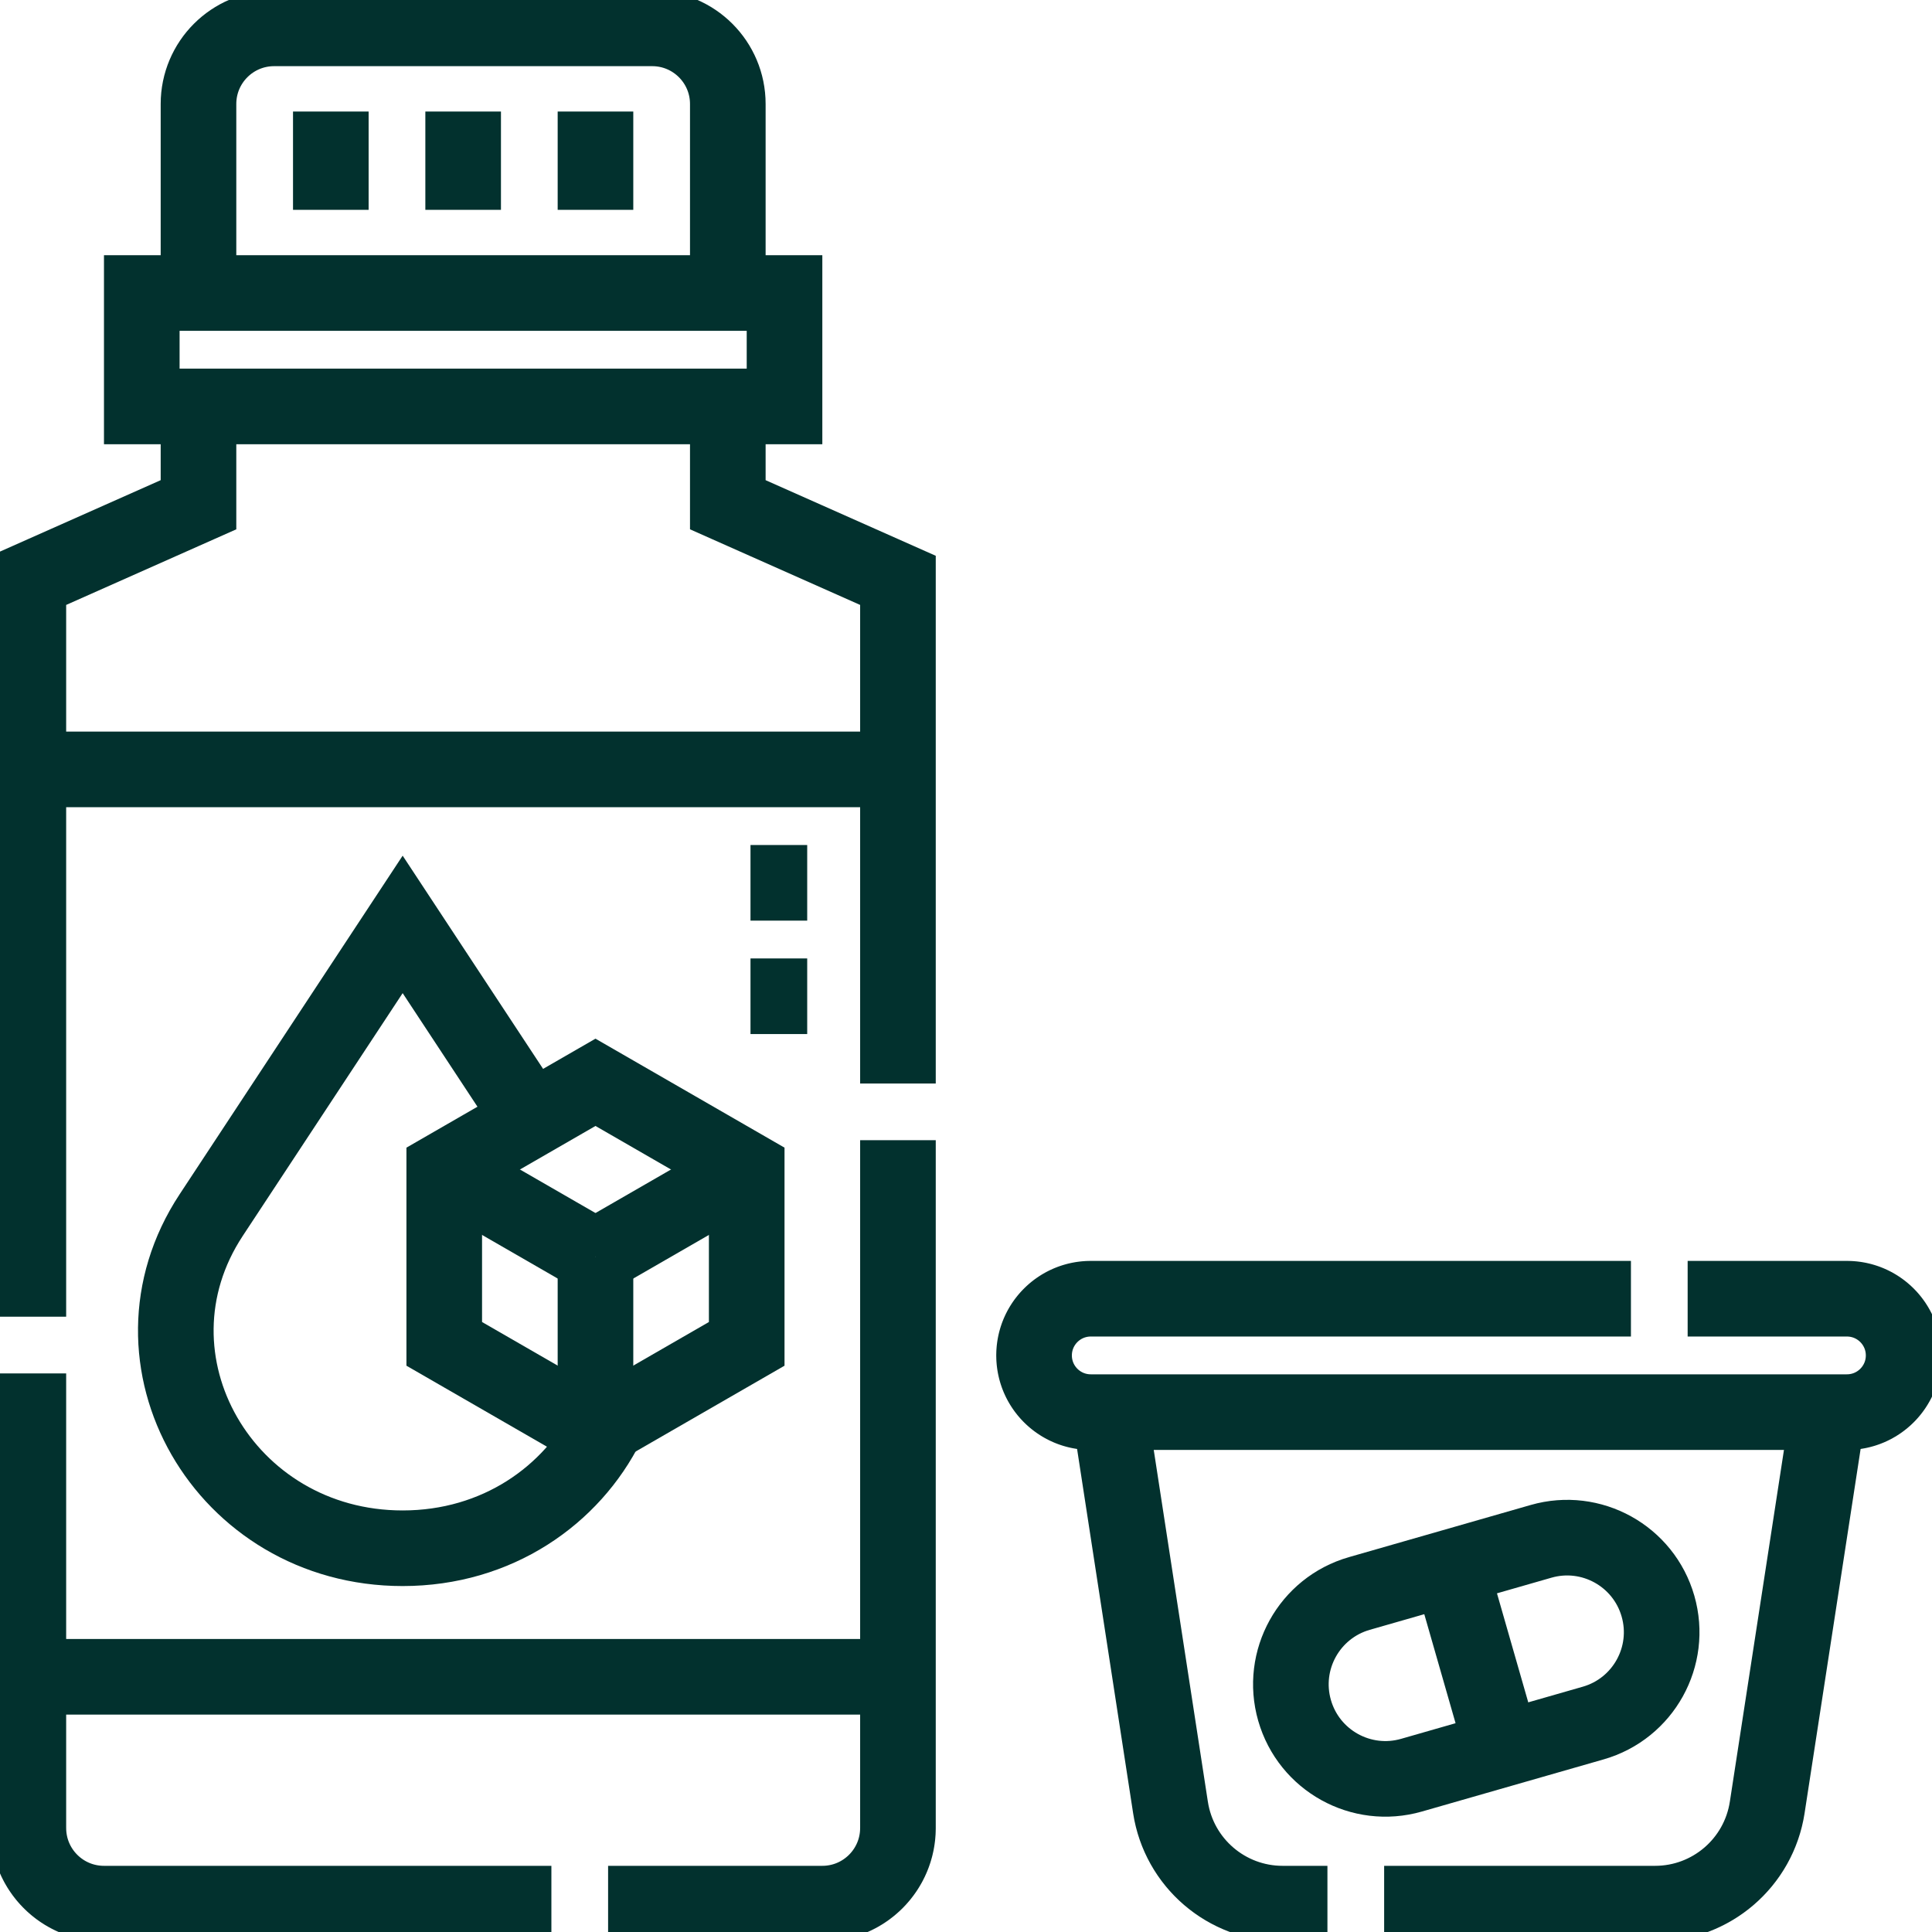
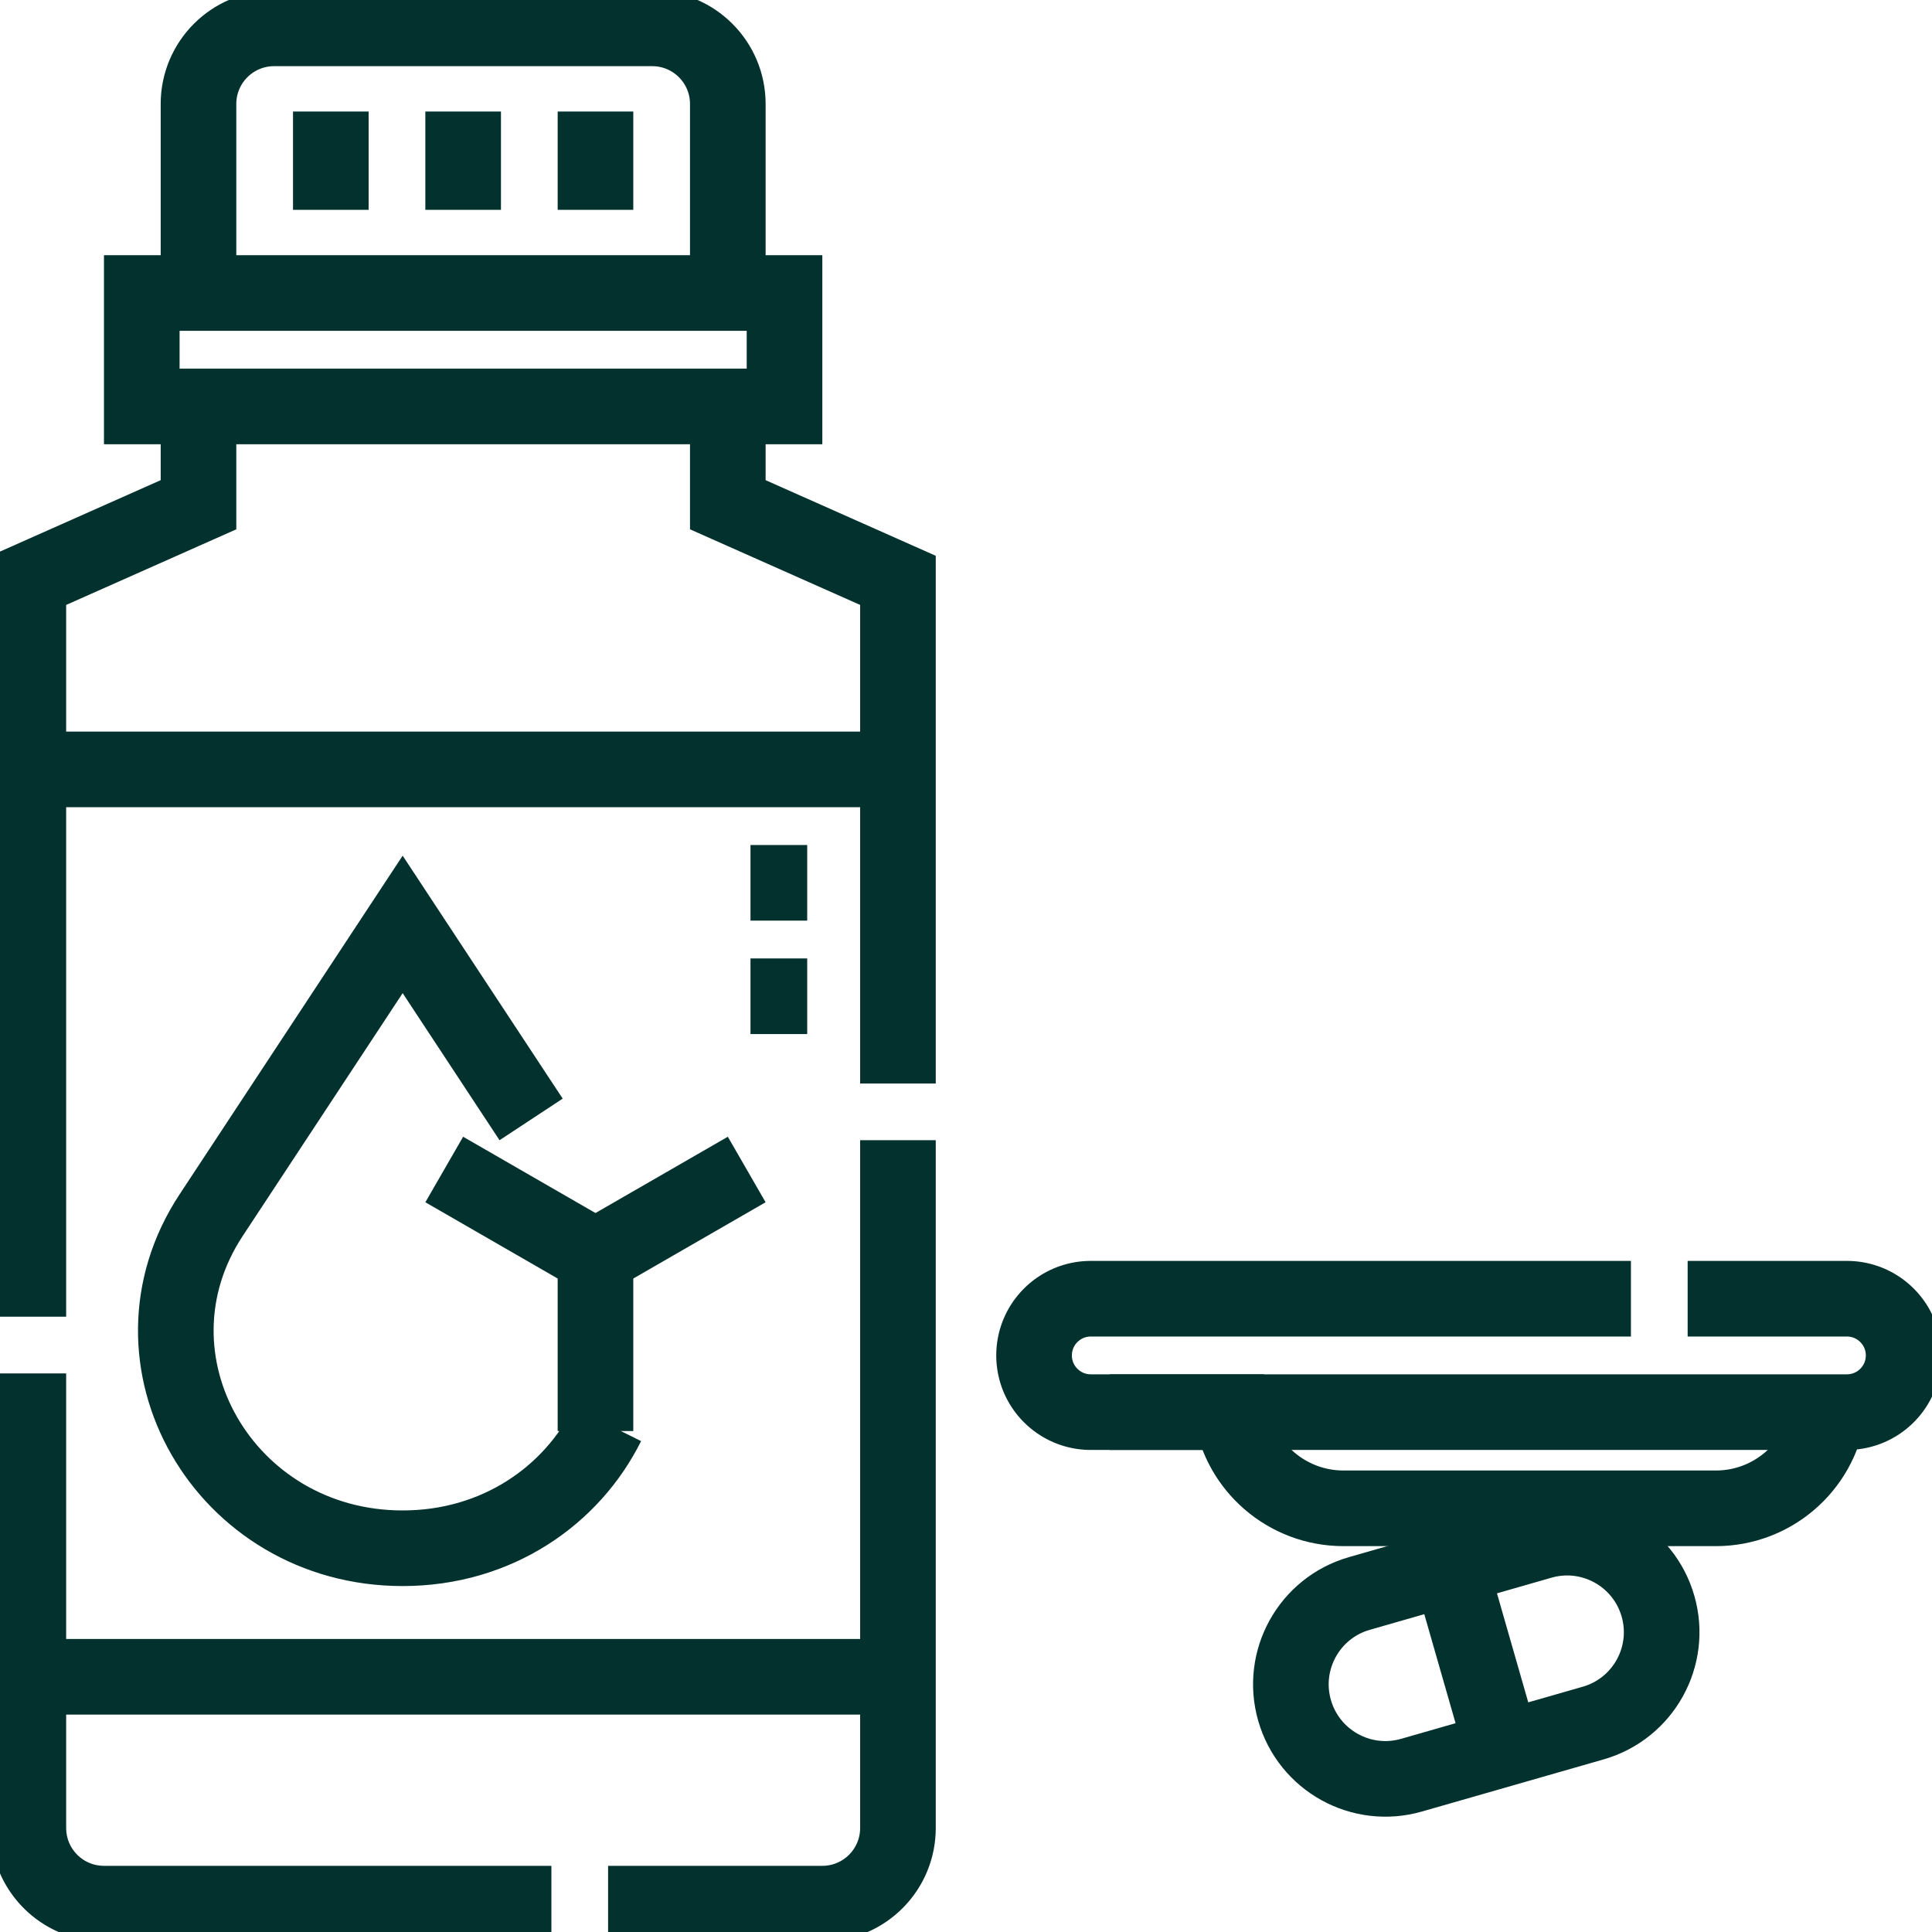
<svg xmlns="http://www.w3.org/2000/svg" version="1.1" width="512" height="512" x="0" y="0" viewBox="0 0 511 511" style="enable-background:new 0 0 512 512" xml:space="preserve" class="hovered-paths">
  <g>
    <g id="Outline_00000070803895971875266500000017760889196278950536_" stroke-width="20" style="stroke-width: 20;">
      <g stroke-width="20" style="stroke-width: 20;">
-         <path style="stroke-width: 20; stroke-miterlimit: 10; stroke-dasharray: 220, 15;" d="M483.5,373.5    l-16.086,104.562c-2.252,14.635-14.844,25.438-29.651,25.438h-98.525c-14.807,0-27.4-10.803-29.651-25.438L293.5,373.5" fill="none" stroke="#02312e" stroke-width="20" stroke-miterlimit="10" stroke-dasharray="220,15" data-original="#000000" class="hovered-path" />
+         <path style="stroke-width: 20; stroke-miterlimit: 10; stroke-dasharray: 220, 15;" d="M483.5,373.5    c-2.252,14.635-14.844,25.438-29.651,25.438h-98.525c-14.807,0-27.4-10.803-29.651-25.438L293.5,373.5" fill="none" stroke="#02312e" stroke-width="20" stroke-miterlimit="10" stroke-dasharray="220,15" data-original="#000000" class="hovered-path" />
        <path style="stroke-width: 20; stroke-miterlimit: 10; stroke-dasharray: 390, 15;" d="M488.5,373.5h-200    c-8.284,0-15-6.716-15-15l0,0c0-8.284,6.716-15,15-15h200c8.284,0,15,6.716,15,15l0,0C503.5,366.784,496.784,373.5,488.5,373.5z" fill="none" stroke="#02312e" stroke-width="20" stroke-miterlimit="10" stroke-dasharray="390,15" data-original="#000000" class="hovered-path" />
        <path style="stroke-width: 20; stroke-miterlimit: 10;" d="M342.402,452.389L342.402,452.389    c-3.808-13.272,3.864-27.117,17.135-30.925l48.061-13.79c13.272-3.808,27.117,3.864,30.925,17.135l0,0    c3.808,13.272-3.864,27.117-17.135,30.925l-48.061,13.79C360.056,473.332,346.21,465.66,342.402,452.389z" fill="none" stroke="#02312e" stroke-width="20" stroke-miterlimit="10" data-original="#000000" class="hovered-path" />
        <line style="stroke-width: 20; stroke-miterlimit: 10;" x1="383.568" y1="414.568" x2="397.358" y2="462.629" fill="none" stroke="#02312e" stroke-width="20" stroke-miterlimit="10" data-original="#000000" class="hovered-path" />
        <path style="stroke-width: 20; stroke-miterlimit: 10; stroke-dasharray: 270, 15;" d="M52.5,107.5v26l-45,20    v330c0,11.046,8.954,20,20,20h190c11.046,0,20-8.954,20-20v-330l-45-20v-26" fill="none" stroke="#02312e" stroke-width="20" stroke-miterlimit="10" stroke-dasharray="270,15" data-original="#000000" class="hovered-path" />
        <line style="stroke-width: 20; stroke-miterlimit: 10;" x1="7.5" y1="443.5" x2="237.5" y2="443.5" fill="none" stroke="#02312e" stroke-width="20" stroke-miterlimit="10" data-original="#000000" class="hovered-path" />
        <line style="stroke-width: 20; stroke-miterlimit: 10;" x1="7.5" y1="203.5" x2="237.5" y2="203.5" fill="none" stroke="#02312e" stroke-width="20" stroke-miterlimit="10" data-original="#000000" class="hovered-path" />
        <rect x="37.5" y="77.5" style="stroke-width: 20; stroke-miterlimit: 10;" width="170" height="30" fill="none" stroke="#02312e" stroke-width="20" stroke-miterlimit="10" data-original="#000000" class="hovered-path" />
        <path style="stroke-width: 20; stroke-miterlimit: 10;" d="M52.5,77.5v-50c0-11.046,8.954-20,20-20h100    c11.046,0,20,8.954,20,20v50" fill="none" stroke="#02312e" stroke-width="20" stroke-miterlimit="10" data-original="#000000" class="hovered-path" />
        <path style="stroke-width: 20; stroke-miterlimit: 10;" d="M140.475,296.079L106.5,244.5l-50.648,76.891    C30.66,359.637,59.323,409.5,106.5,409.5c24.97,0,44.75-13.97,54.107-32.791" fill="none" stroke="#02312e" stroke-width="20" stroke-miterlimit="10" data-original="#000000" class="hovered-path" />
        <line style="stroke-width: 20; stroke-miterlimit: 10;" x1="157.5" y1="332.382" x2="197.5" y2="309.324" fill="none" stroke="#02312e" stroke-width="20" stroke-miterlimit="10" data-original="#000000" class="hovered-path" />
        <line style="stroke-width: 20; stroke-miterlimit: 10;" x1="157.5" y1="332.382" x2="117.5" y2="309.324" fill="none" stroke="#02312e" stroke-width="20" stroke-miterlimit="10" data-original="#000000" class="hovered-path" />
-         <polygon style="stroke-width: 20; stroke-miterlimit: 10;" points="157.5,378.5 117.5,355.441     117.5,309.324 157.5,286.265 197.5,309.324 197.5,355.441   " fill="none" stroke="#02312e" stroke-width="20" stroke-miterlimit="10" data-original="#000000" class="hovered-path" />
        <line style="stroke-width: 20; stroke-miterlimit: 10;" x1="157.5" y1="332.382" x2="157.5" y2="378.5" fill="none" stroke="#02312e" stroke-width="20" stroke-miterlimit="10" data-original="#000000" class="hovered-path" />
      </g>
      <g stroke-width="20" style="stroke-width: 20;">
        <line style="stroke-width: 20; stroke-miterlimit: 10;" x1="198.5" y1="233.5" x2="213.5" y2="233.5" fill="none" stroke="#02312e" stroke-width="20" stroke-miterlimit="10" data-original="#000000" class="hovered-path" />
        <line style="stroke-width: 20; stroke-miterlimit: 10;" x1="198.5" y1="263.5" x2="213.5" y2="263.5" fill="none" stroke="#02312e" stroke-width="20" stroke-miterlimit="10" data-original="#000000" class="hovered-path" />
        <line style="stroke-width: 20; stroke-miterlimit: 10;" x1="157.5" y1="29.5" x2="157.5" y2="55.5" fill="none" stroke="#02312e" stroke-width="20" stroke-miterlimit="10" data-original="#000000" class="hovered-path" />
        <line style="stroke-width: 20; stroke-miterlimit: 10;" x1="122.5" y1="29.5" x2="122.5" y2="55.5" fill="none" stroke="#02312e" stroke-width="20" stroke-miterlimit="10" data-original="#000000" class="hovered-path" />
        <line style="stroke-width: 20; stroke-miterlimit: 10;" x1="87.5" y1="55.5" x2="87.5" y2="29.5" fill="none" stroke="#02312e" stroke-width="20" stroke-miterlimit="10" data-original="#000000" class="hovered-path" />
      </g>
    </g>
  </g>
</svg>